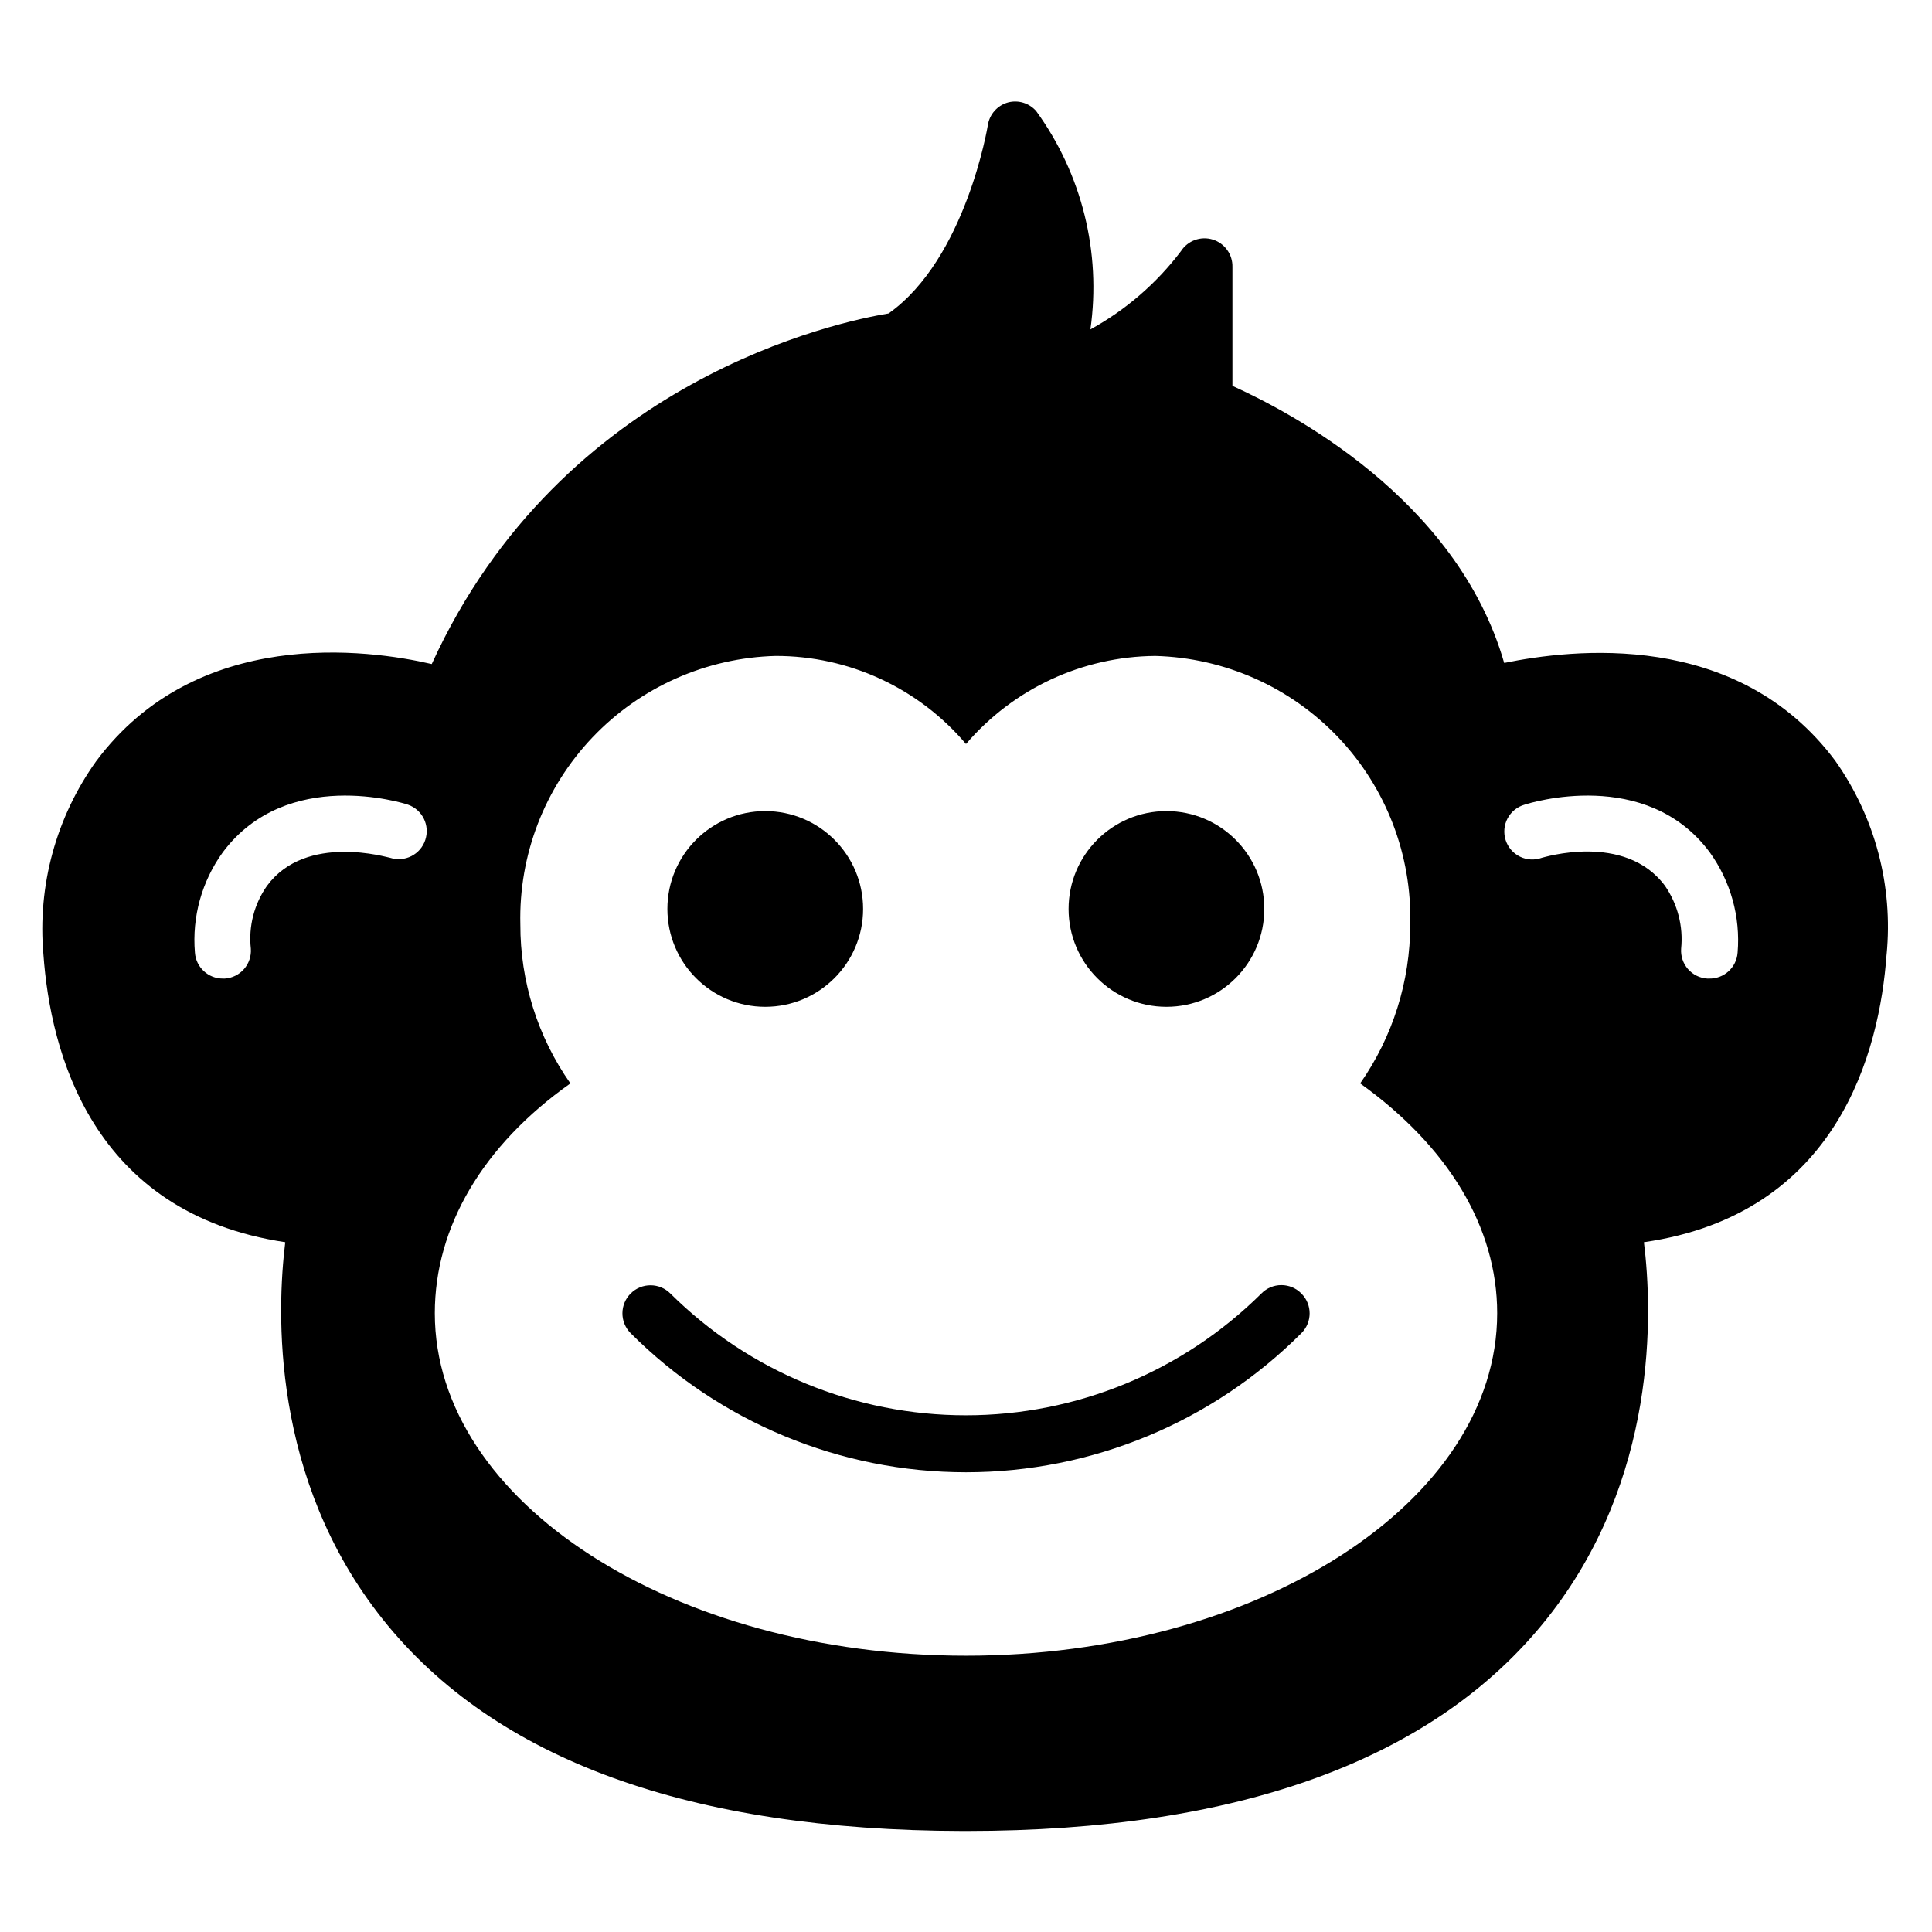
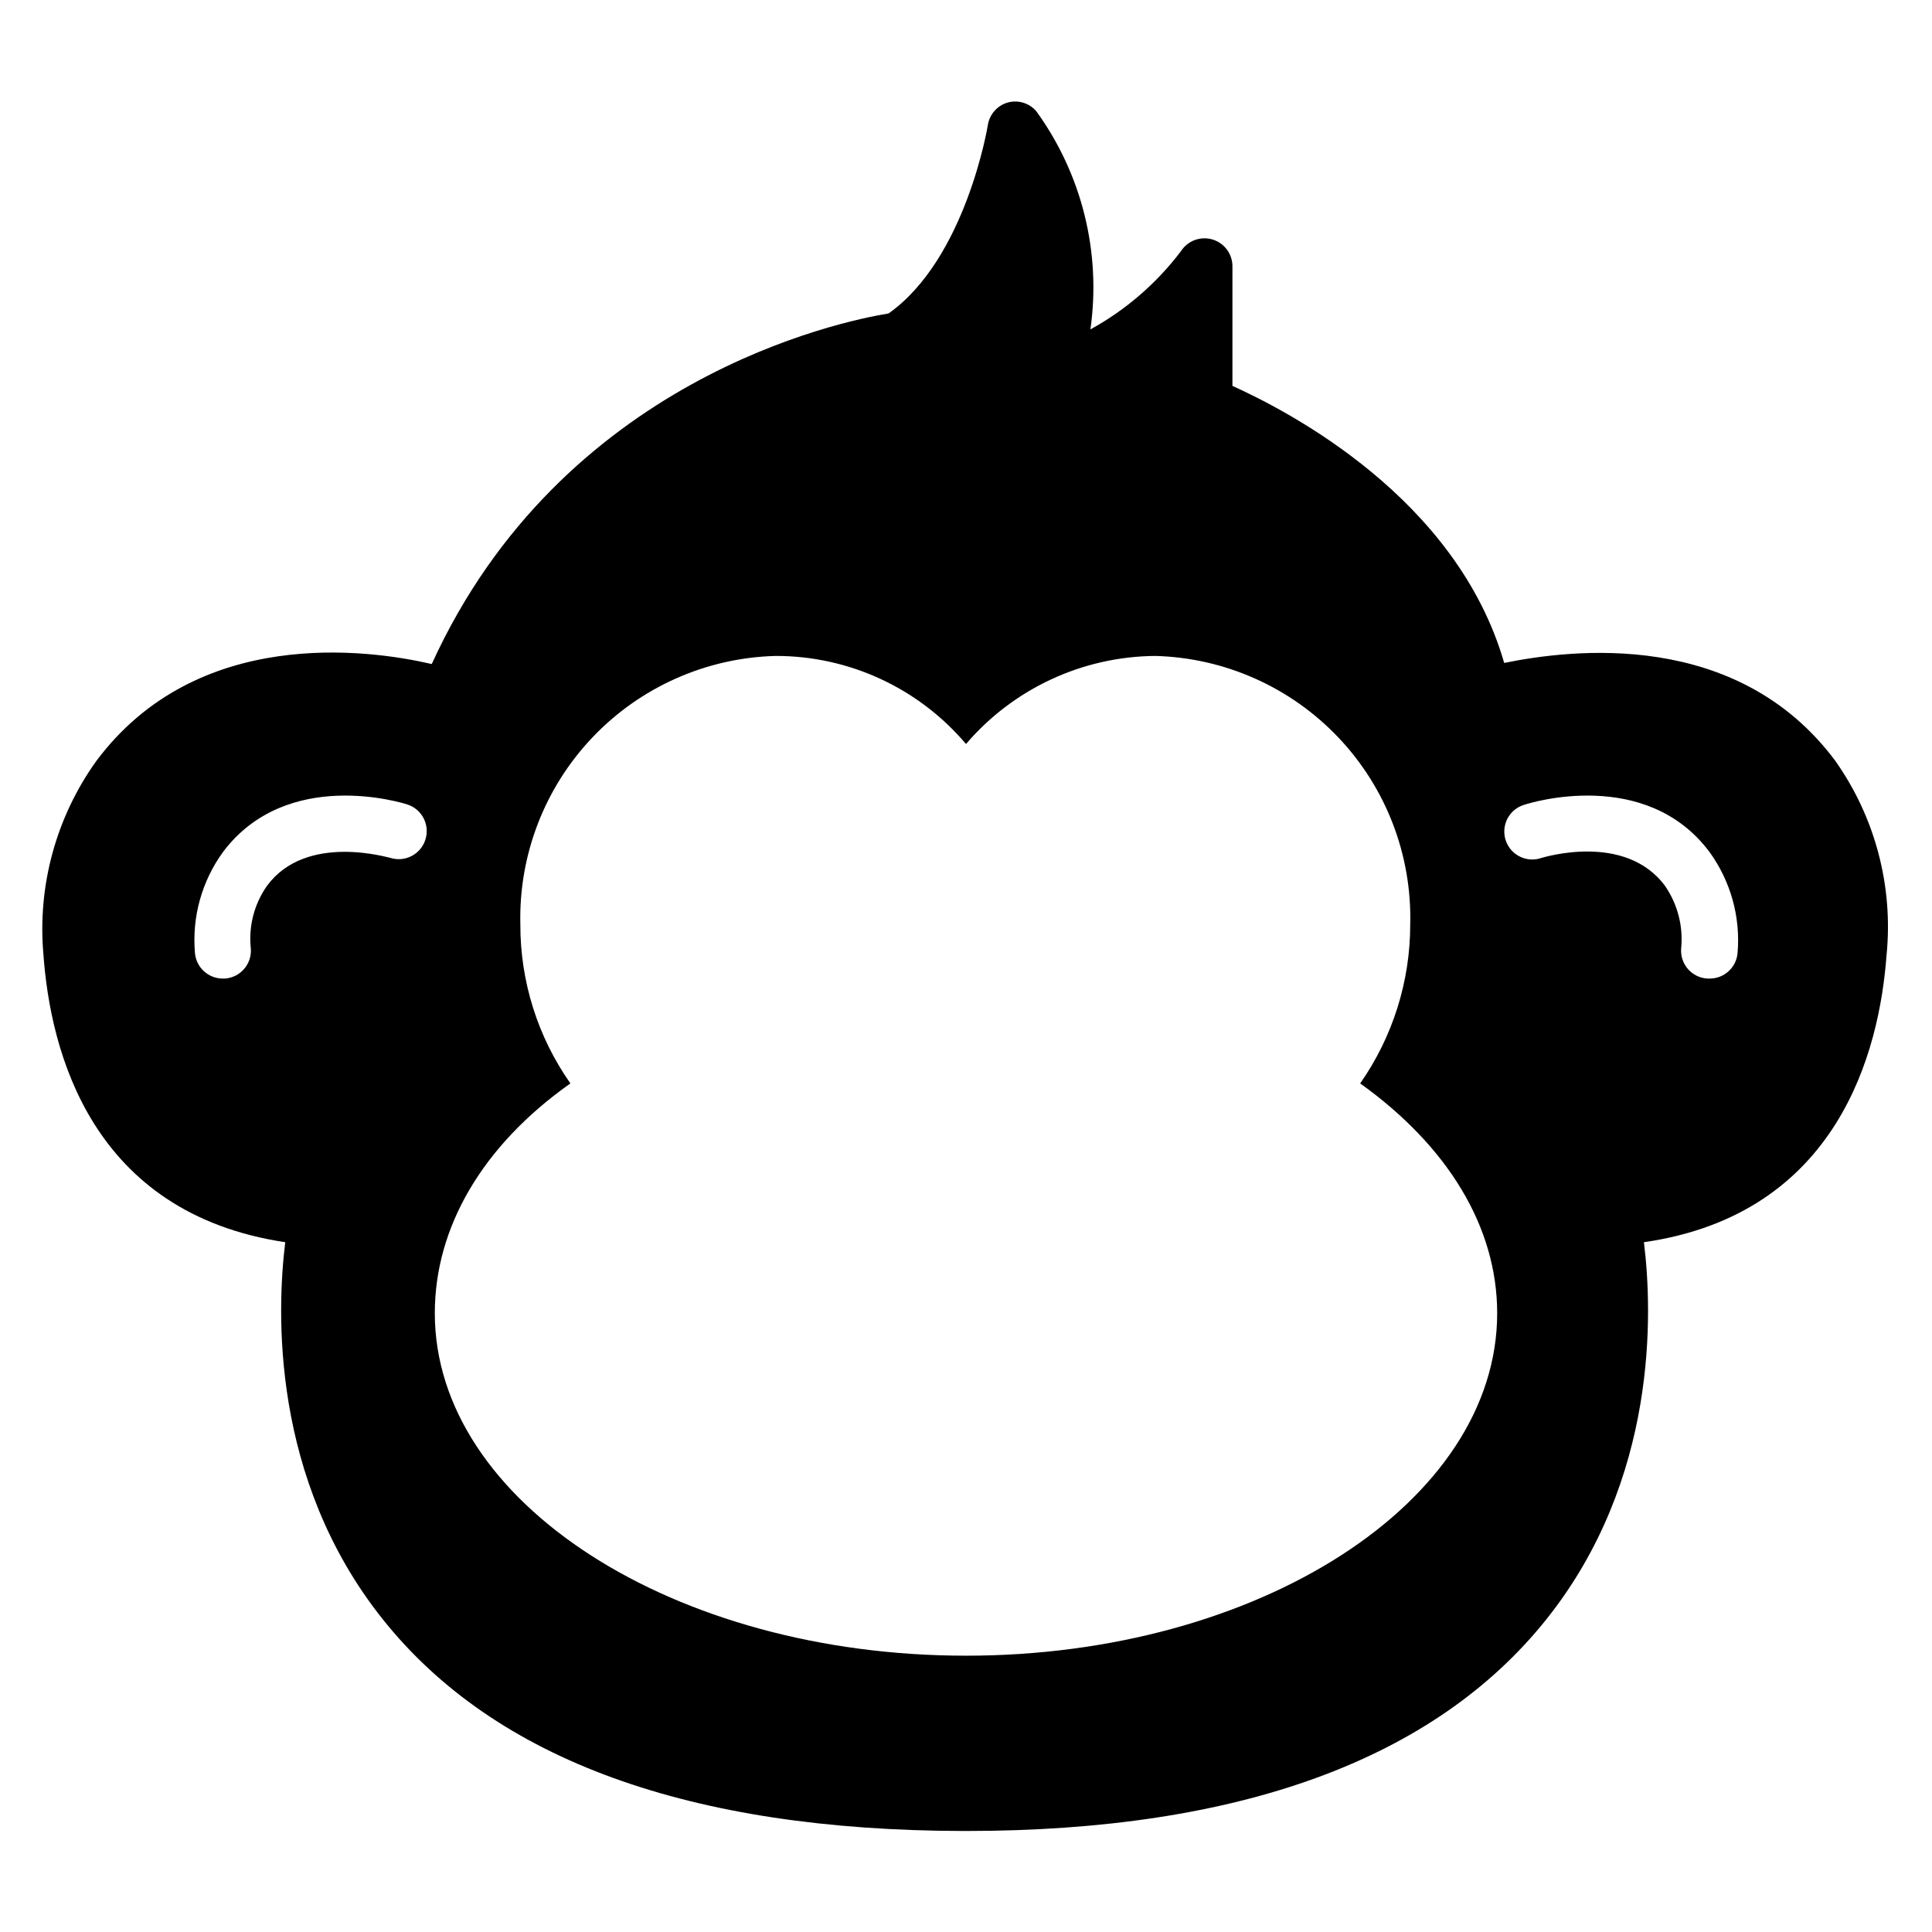
<svg xmlns="http://www.w3.org/2000/svg" fill="#000000" width="800px" height="800px" version="1.1" viewBox="144 144 512 512">
  <g>
-     <path d="m372.73 384.88c0 14.324-11.609 25.934-25.934 25.934-14.32 0-25.93-11.609-25.93-25.934 0-14.32 11.609-25.93 25.93-25.93 14.324 0 25.934 11.609 25.934 25.93" />
-     <path d="m478.24 486.83c-20.816 20.652-48.953 32.242-78.277 32.242-29.324 0-57.461-11.59-78.273-32.242-2.887-2.926-7.598-2.961-10.523-0.074-2.926 2.883-2.957 7.594-0.074 10.52 23.562 23.617 55.551 36.891 88.91 36.891s65.348-13.273 88.906-36.891c2.871-2.891 2.871-7.555 0-10.445-1.398-1.449-3.324-2.269-5.336-2.269-2.012 0-3.938 0.82-5.332 2.269z" />
-     <path d="m479.05 384.88c0 14.324-11.609 25.934-25.93 25.934-14.32 0-25.934-11.609-25.934-25.934 0-14.32 11.613-25.93 25.934-25.93 14.32 0 25.93 11.609 25.93 25.93" />
    <path d="m630.42 345.69c-26.078-35.043-69.941-29.637-87.797-26.004-12.594-43.711-57.125-66.68-72.016-73.422v-31.492c0.094-3.32-2.039-6.301-5.215-7.285-3.172-0.98-6.617 0.27-8.418 3.062-6.449 8.531-14.629 15.602-24.004 20.746 2.898-20.422-2.258-41.172-14.375-57.863-1.84-2.102-4.703-2.988-7.406-2.297-2.856 0.766-4.981 3.152-5.41 6.074 0 0-5.777 35.34-26.301 49.863-12.746 2.074-86.613 17.336-121.06 92.906-16.891-3.926-62.234-10.078-88.906 25.711h-0.004c-10.645 14.863-15.613 33.055-14 51.27 1.852 25.711 12.668 68.531 64.086 76.238-2.223 18.078-3.926 62.605 25.855 99.945 29.785 37.34 81.5 55.938 153.73 56.086h0.891c72.387 0 124.1-18.969 153.73-56.086 29.637-37.117 28.152-81.5 25.855-99.945 51.418-7.41 62.457-50.527 64.309-76.238h0.008c1.766-18.164-3.043-36.355-13.559-51.27zm-373.71 20.895c-1.273 3.883-5.449 6.004-9.336 4.738-0.445 0-22.227-6.668-32.598 7.41h-0.004c-3.418 4.848-4.945 10.777-4.297 16.672 0.145 1.965-0.504 3.906-1.797 5.394-1.293 1.488-3.125 2.398-5.094 2.531h-0.52c-3.894 0.012-7.133-3-7.406-6.891-0.797-9.465 1.832-18.906 7.406-26.598 16.965-22.672 47.789-13.039 49.047-12.594h0.004c3.824 1.332 5.871 5.488 4.594 9.336zm143.29 216.19c-77.422 0-140.77-40.676-140.77-90.762 0-22.82 12.668-44.453 35.934-60.902l-0.004 0.004c-8.672-12.344-13.305-27.074-13.262-42.156-0.438-18.398 6.438-36.215 19.121-49.551 12.68-13.332 30.129-21.094 48.523-21.578 19.438-0.035 37.898 8.504 50.457 23.34 12.551-14.676 30.848-23.188 50.156-23.34 18.387 0.484 35.832 8.25 48.5 21.586 12.672 13.336 19.527 31.152 19.07 49.543 0.008 15.078-4.621 29.797-13.262 42.156 23.266 16.668 36.305 38.082 36.305 60.902 0 50.082-63.348 90.758-140.77 90.758zm196.93-179.45h-0.52c-1.969-0.133-3.801-1.043-5.094-2.531-1.293-1.488-1.938-3.43-1.797-5.394 0.598-5.891-0.926-11.801-4.297-16.672-10.668-14.301-32.379-7.41-32.598-7.41-1.891 0.695-3.981 0.594-5.793-0.285-1.812-0.875-3.188-2.453-3.812-4.367s-0.445-4 0.5-5.777c0.945-1.777 2.574-3.094 4.512-3.644 1.332-0.445 32.156-10.078 49.047 12.594 5.562 7.699 8.191 17.133 7.406 26.598-0.273 3.945-3.602 6.981-7.555 6.891z" />
  </g>
</svg>